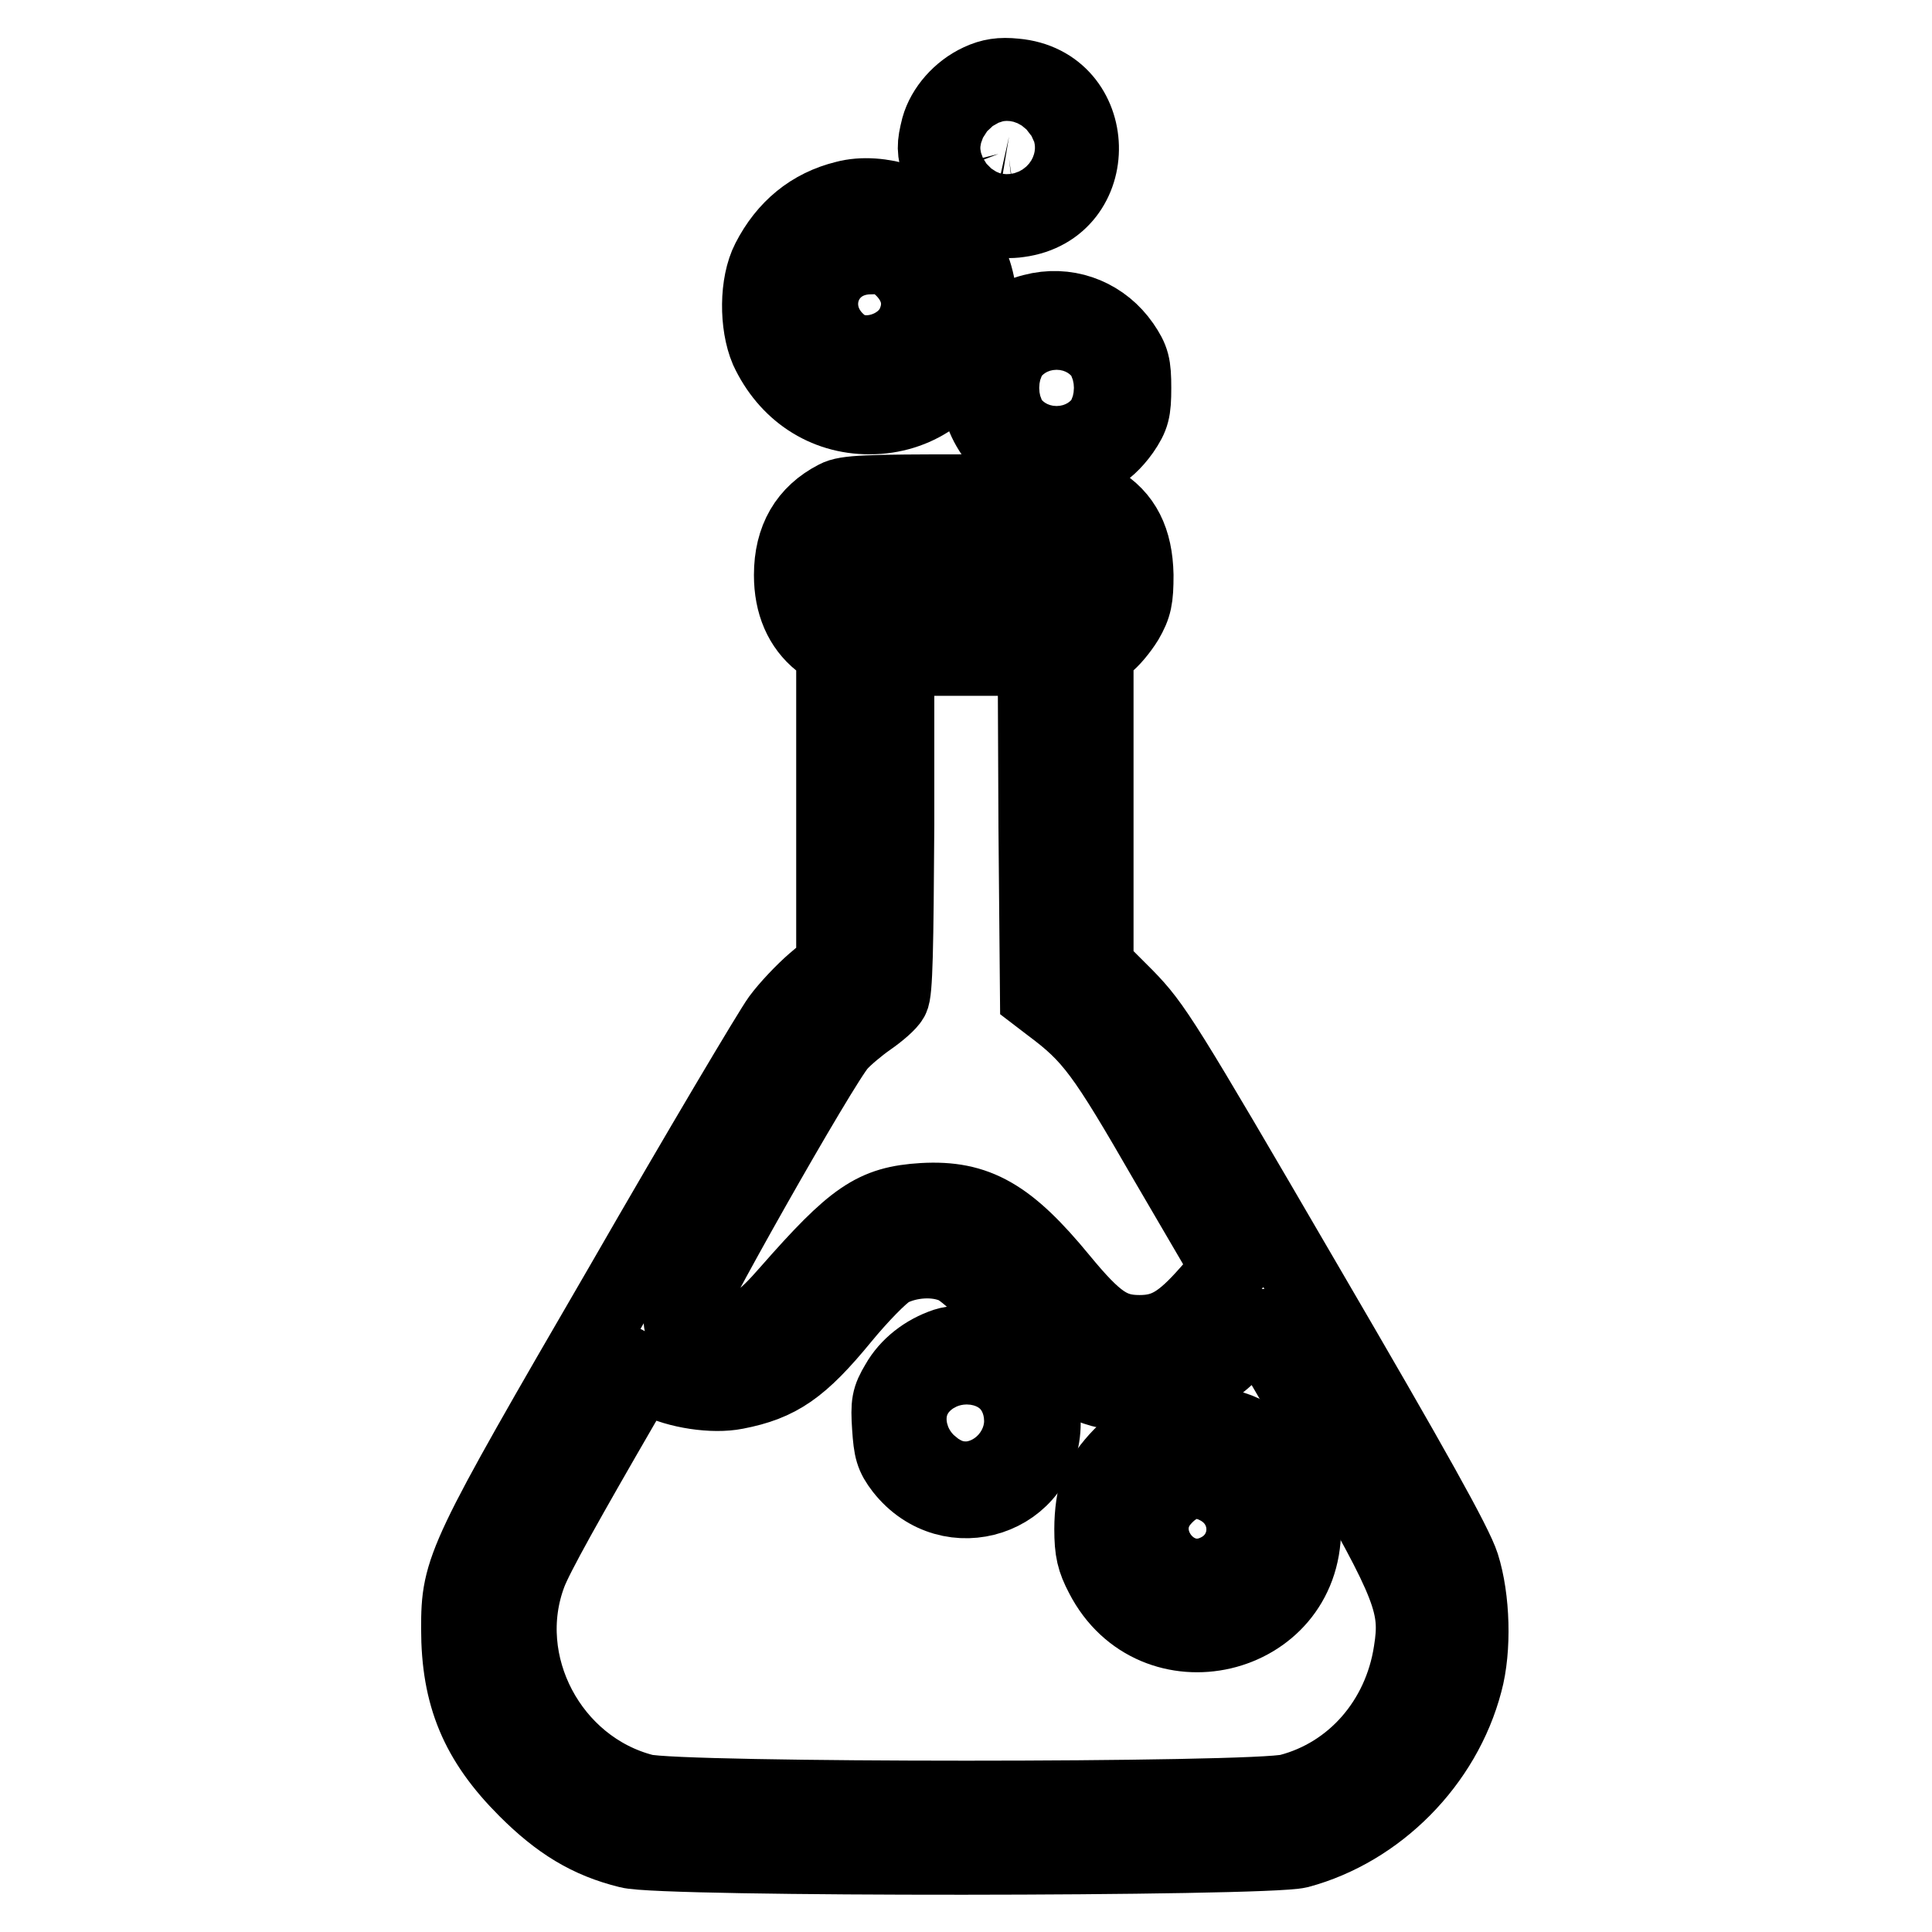
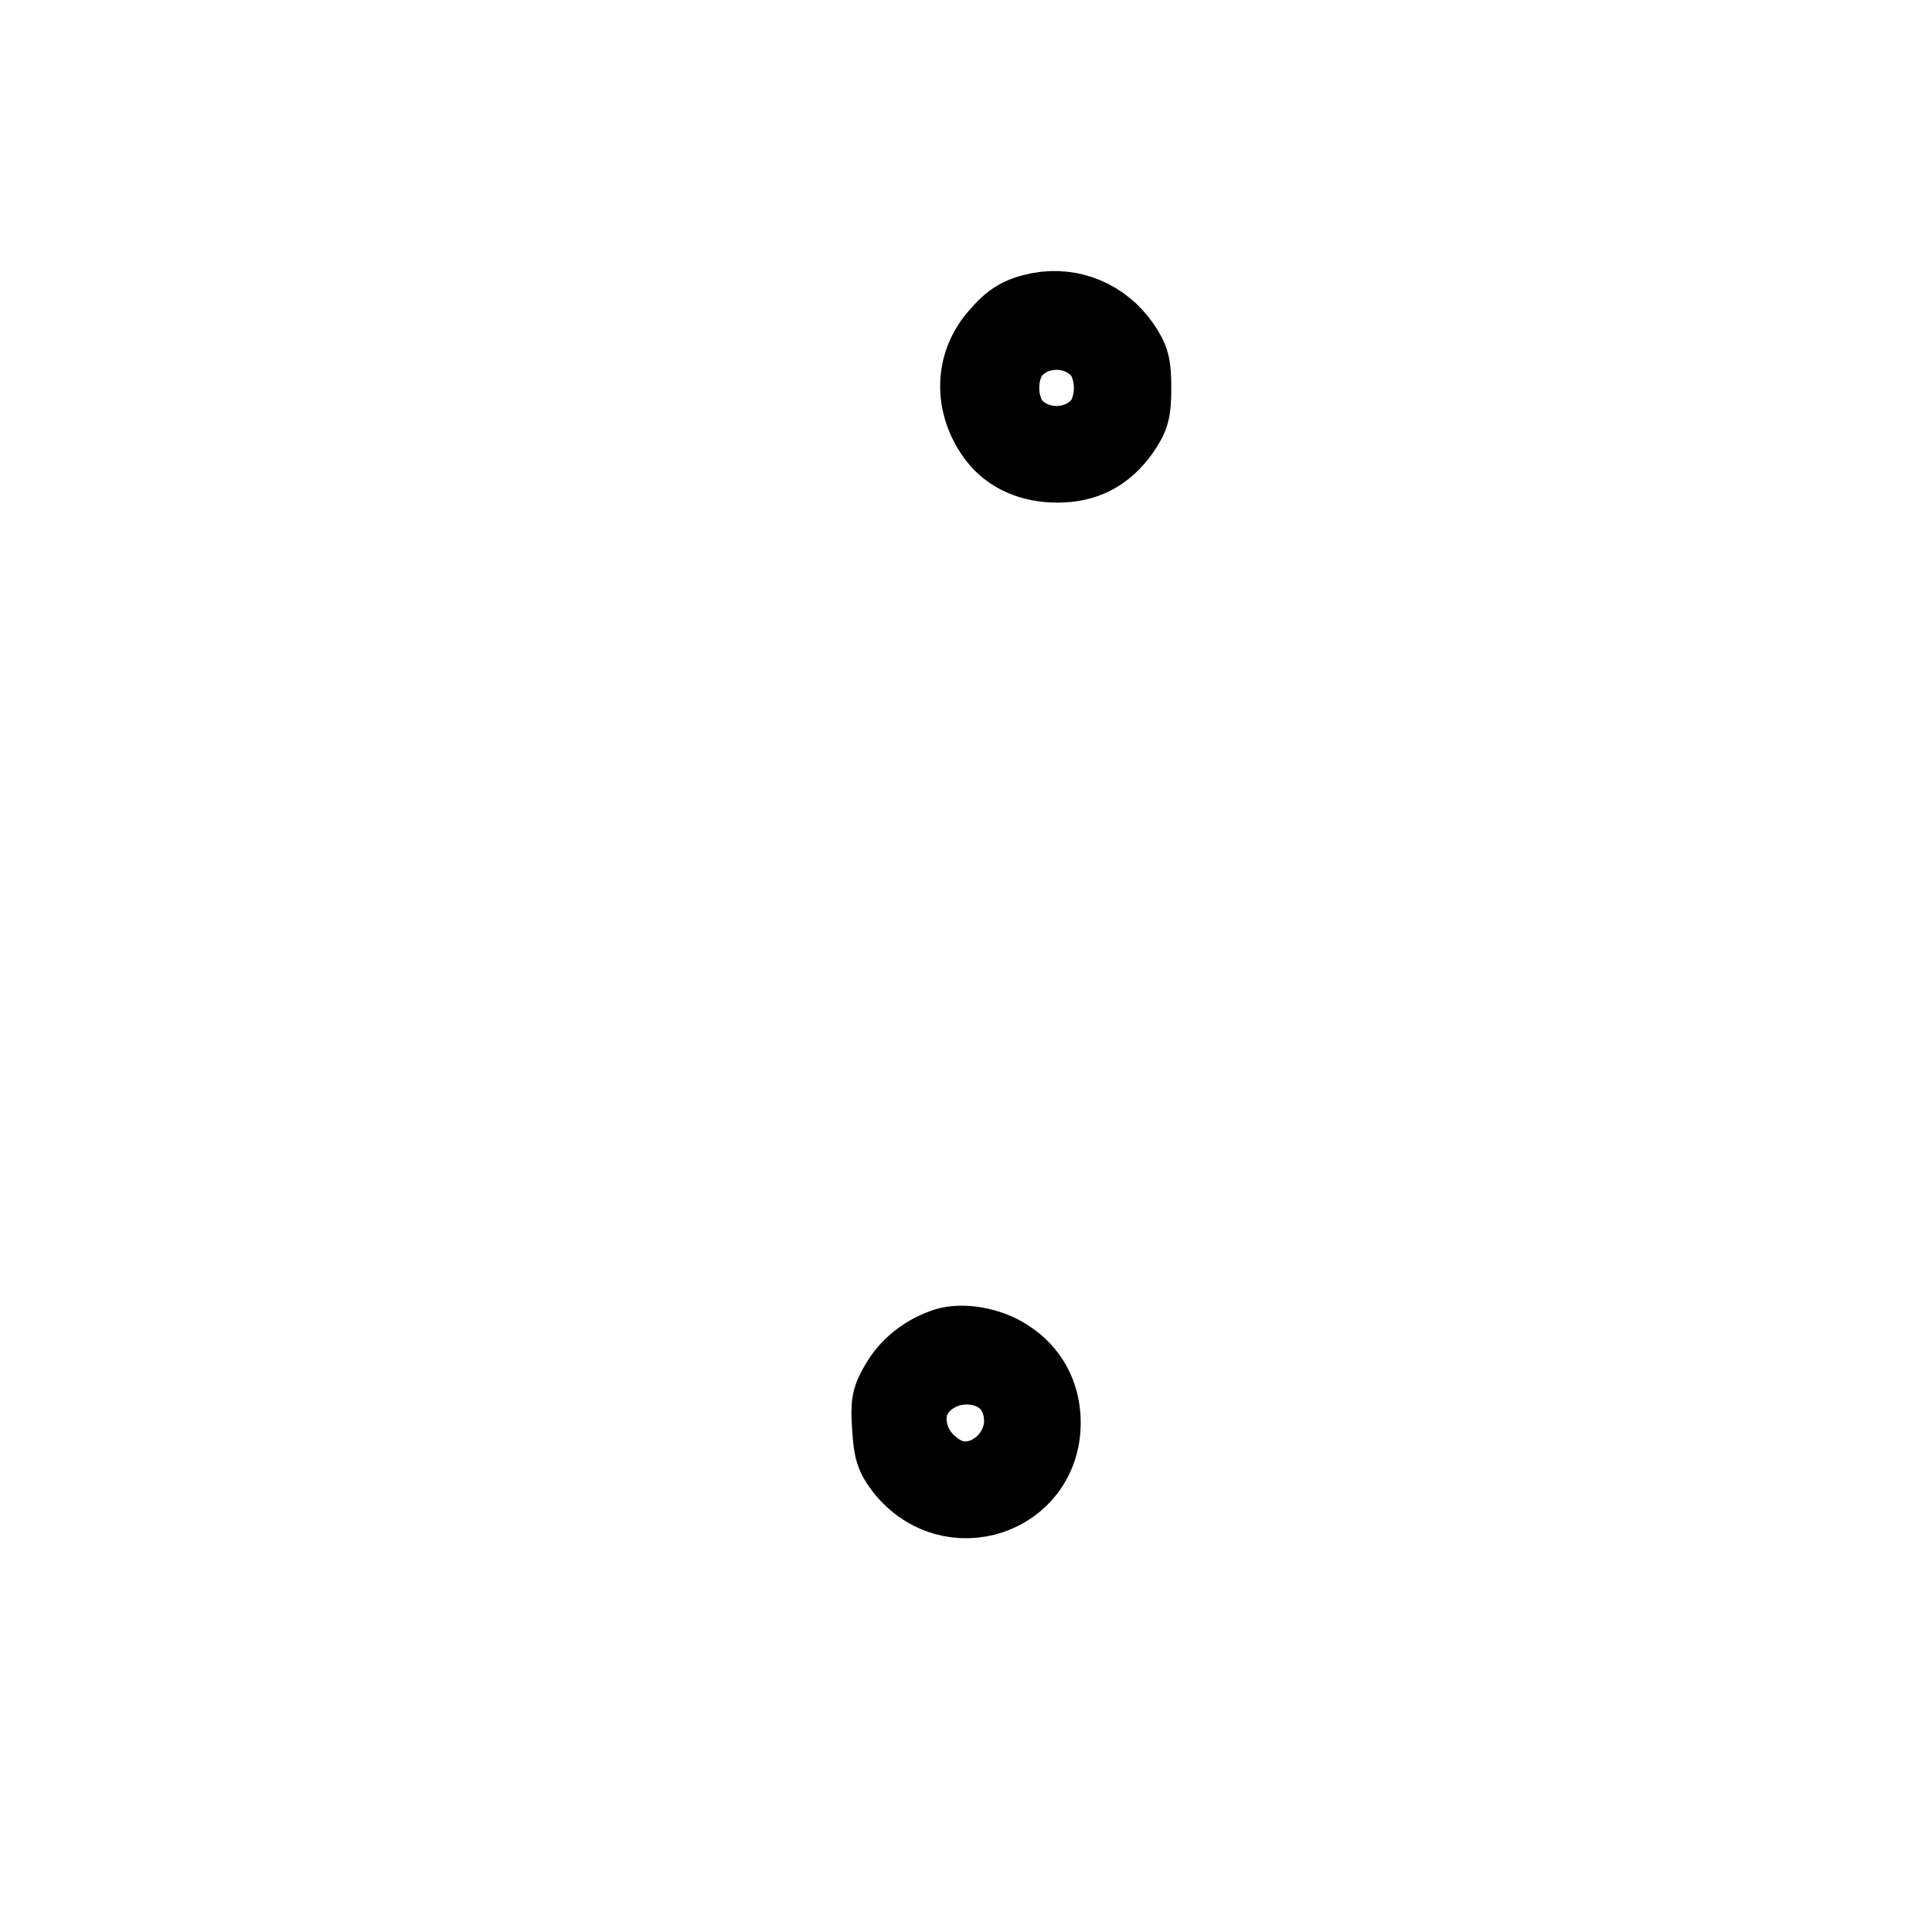
<svg xmlns="http://www.w3.org/2000/svg" version="1.1" x="0px" y="0px" viewBox="0 0 256 256" enable-background="new 0 0 256 256" xml:space="preserve">
  <g>
    <g>
      <g>
-         <path stroke-width="10" fill-opacity="0" stroke="#000000" d="M129.8,10.8c-2.6,1.2-4.7,3.6-5.4,6.1c-0.6,2.4-0.6,3,0.1,5.4c1.2,4.4,5.9,7.5,10.5,6.8c11.3-1.5,10.9-18-0.5-19C132.6,9.9,131.3,10.1,129.8,10.8z M134.9,19.6c0,0.9-0.3,1.3-1.2,1.4c-0.7,0.1-1.3-0.2-1.4-0.6c-0.5-1.3,0.2-2.5,1.4-2.3C134.6,18.3,134.9,18.7,134.9,19.6z" />
-         <path stroke-width="10" fill-opacity="0" stroke="#000000" d="M112,26.3c-4.5,1.1-7.9,3.9-10.1,8.2c-1.6,3.1-1.6,8.5-0.2,11.8c2.6,5.6,7.6,8.9,13.5,8.9c12.6,0,19.2-14.8,10.8-24.4C122.9,27.2,116.5,25.1,112,26.3z M119.6,35.6c2.1,2.1,2.7,4.6,1.6,7.2c-1.5,3.6-6.8,5.2-9.7,2.9c-5.2-4.1-2.7-11.7,3.9-11.7C117.5,33.9,118.1,34.2,119.6,35.6z" />
        <path stroke-width="10" fill-opacity="0" stroke="#000000" d="M137.7,41.1c-2.5,0.5-3.7,1.2-5.5,3.3c-3.4,3.8-3.5,9.2-0.3,13.5c1.8,2.4,4.7,3.7,8.2,3.7c3.7,0,6.4-1.4,8.6-4.5c1.3-1.9,1.5-2.7,1.5-5.7s-0.2-3.8-1.5-5.7C146.2,42.1,142,40.3,137.7,41.1z M142.1,50.1c0.8,1.2,0.8,1.4,0,2.6c-0.5,0.8-1.3,1.3-2.1,1.3s-1.6-0.5-2.1-1.3c-0.8-1.2-0.8-1.4,0-2.6c0.5-0.8,1.3-1.3,2.1-1.3S141.6,49.3,142.1,50.1z" />
-         <path stroke-width="10" fill-opacity="0" stroke="#000000" d="M110.8,66c-3.9,2-5.9,5.4-5.9,10.2c0,3.8,1.3,6.8,3.8,8.8l1.8,1.5v20.7v20.7l-2.6,2.2c-1.4,1.2-3.5,3.4-4.6,4.9c-1.1,1.5-10.5,17.3-20.8,35.2c-21.2,36.5-21.7,37.6-21.7,45.6c0,8.9,2.5,14.9,8.9,21.3c4.4,4.4,8.3,6.8,13.6,8.1c4.3,1.2,84.4,1.1,88.8,0c10.4-2.8,19.2-11.6,22-22.3c1.2-4.4,1-11.1-0.4-15.5c-0.9-2.8-6.3-12.5-20.9-37.5c-18.7-32.1-19.9-34-23.6-37.8l-4-4v-20.9V86.2l1.3-0.8c0.7-0.5,1.9-1.9,2.7-3.2c1.1-1.9,1.3-2.9,1.3-6c-0.1-4.6-1.6-7.7-5-9.7l-2.2-1.3H128C114.8,65.2,112.1,65.3,110.8,66z M142.5,74.5c0.3,0.9,0.3,1.9,0,2.8l-0.5,1.4l-13.8,0.2c-9.7,0.1-14-0.1-14.4-0.5c-0.9-0.7-0.9-4.1-0.1-5c0.5-0.5,4.1-0.6,14.4-0.5l13.9,0.2L142.5,74.5z M137.3,109.5l0.2,22.4l1.7,1.3c5.5,4.1,7.1,6.3,15.4,20.7l8.3,14.2l-2.7,3.1c-3.6,4.1-5.7,5.4-9.2,5.4c-3.8,0-5.8-1.4-10.5-7.1c-6.9-8.4-11.1-10.8-18.2-10.4c-6.5,0.4-9.1,2.2-17.8,12.1c-3.4,3.9-4.9,4.9-7.8,5.5c-2.2,0.4-6-0.5-6.4-1.5c-0.4-0.8,18.6-34.4,20.9-36.9c0.8-0.9,2.6-2.4,3.9-3.3c1.3-0.9,2.7-2.1,3-2.7c0.5-0.8,0.6-6.7,0.7-23V87.2h9.2h9.2L137.3,109.5z M126.6,167.8c0.9,0.4,3.1,2.3,4.7,4.1c7.4,8.4,9,9.8,12.1,11.3c2.6,1.1,3.9,1.4,7.1,1.4c5.3,0,8.8-1.6,13.2-5.9c1.7-1.7,3.3-3.1,3.4-2.9c0.1,0.1,4.3,7.3,9.4,16.1c10.5,18.2,11.5,20.8,10.5,27c-1.4,9.1-7.7,16.3-16.2,18.5c-4.6,1.2-80.9,1.2-85.5,0c-12.4-3.2-19.7-17-15.2-28.9c0.9-2.4,5.1-9.9,12.4-22.5l2.5-4.2l1.9,1c2.9,1.5,7.6,2.2,10.6,1.6c5.7-1.1,8.6-3.1,14.1-9.8c2.3-2.8,5.1-5.7,6.3-6.4C120.4,166.9,124,166.6,126.6,167.8z" />
        <path stroke-width="10" fill-opacity="0" stroke="#000000" d="M125.3,178.3c-2.7,0.9-5,2.7-6.3,5c-1.2,2-1.3,2.7-1.1,5.8c0.2,3,0.4,3.8,1.7,5.5c6.3,8,18.6,3.9,18.6-6.1c0-3.7-1.7-6.8-4.7-8.7C131.1,178.2,127.5,177.6,125.3,178.3z M129.9,186.6c1.3,1.3,0,4.5-1.8,4.5c-1.2,0-2.7-1.5-2.7-2.8c0-1.4,0.9-2.3,2.6-2.3C128.7,186,129.6,186.3,129.9,186.6z" />
-         <path stroke-width="10" fill-opacity="0" stroke="#000000" d="M152.8,189.7c-2.9,1.4-6.1,4.7-7.3,7.5c-0.5,1.1-0.8,3.3-0.8,5.4c0,2.9,0.3,4.1,1.4,6.2c6.8,13.2,26.6,8.6,26.6-6.2c0-5.4-2.5-9.6-7.3-12.4C162.1,188.3,156.4,188,152.8,189.7z M161.3,197c4.9,2.5,4.7,9.3-0.4,11.4c-5.7,2.4-11-4.8-7-9.6C156.1,196.2,158.6,195.6,161.3,197z" />
      </g>
    </g>
  </g>
</svg>